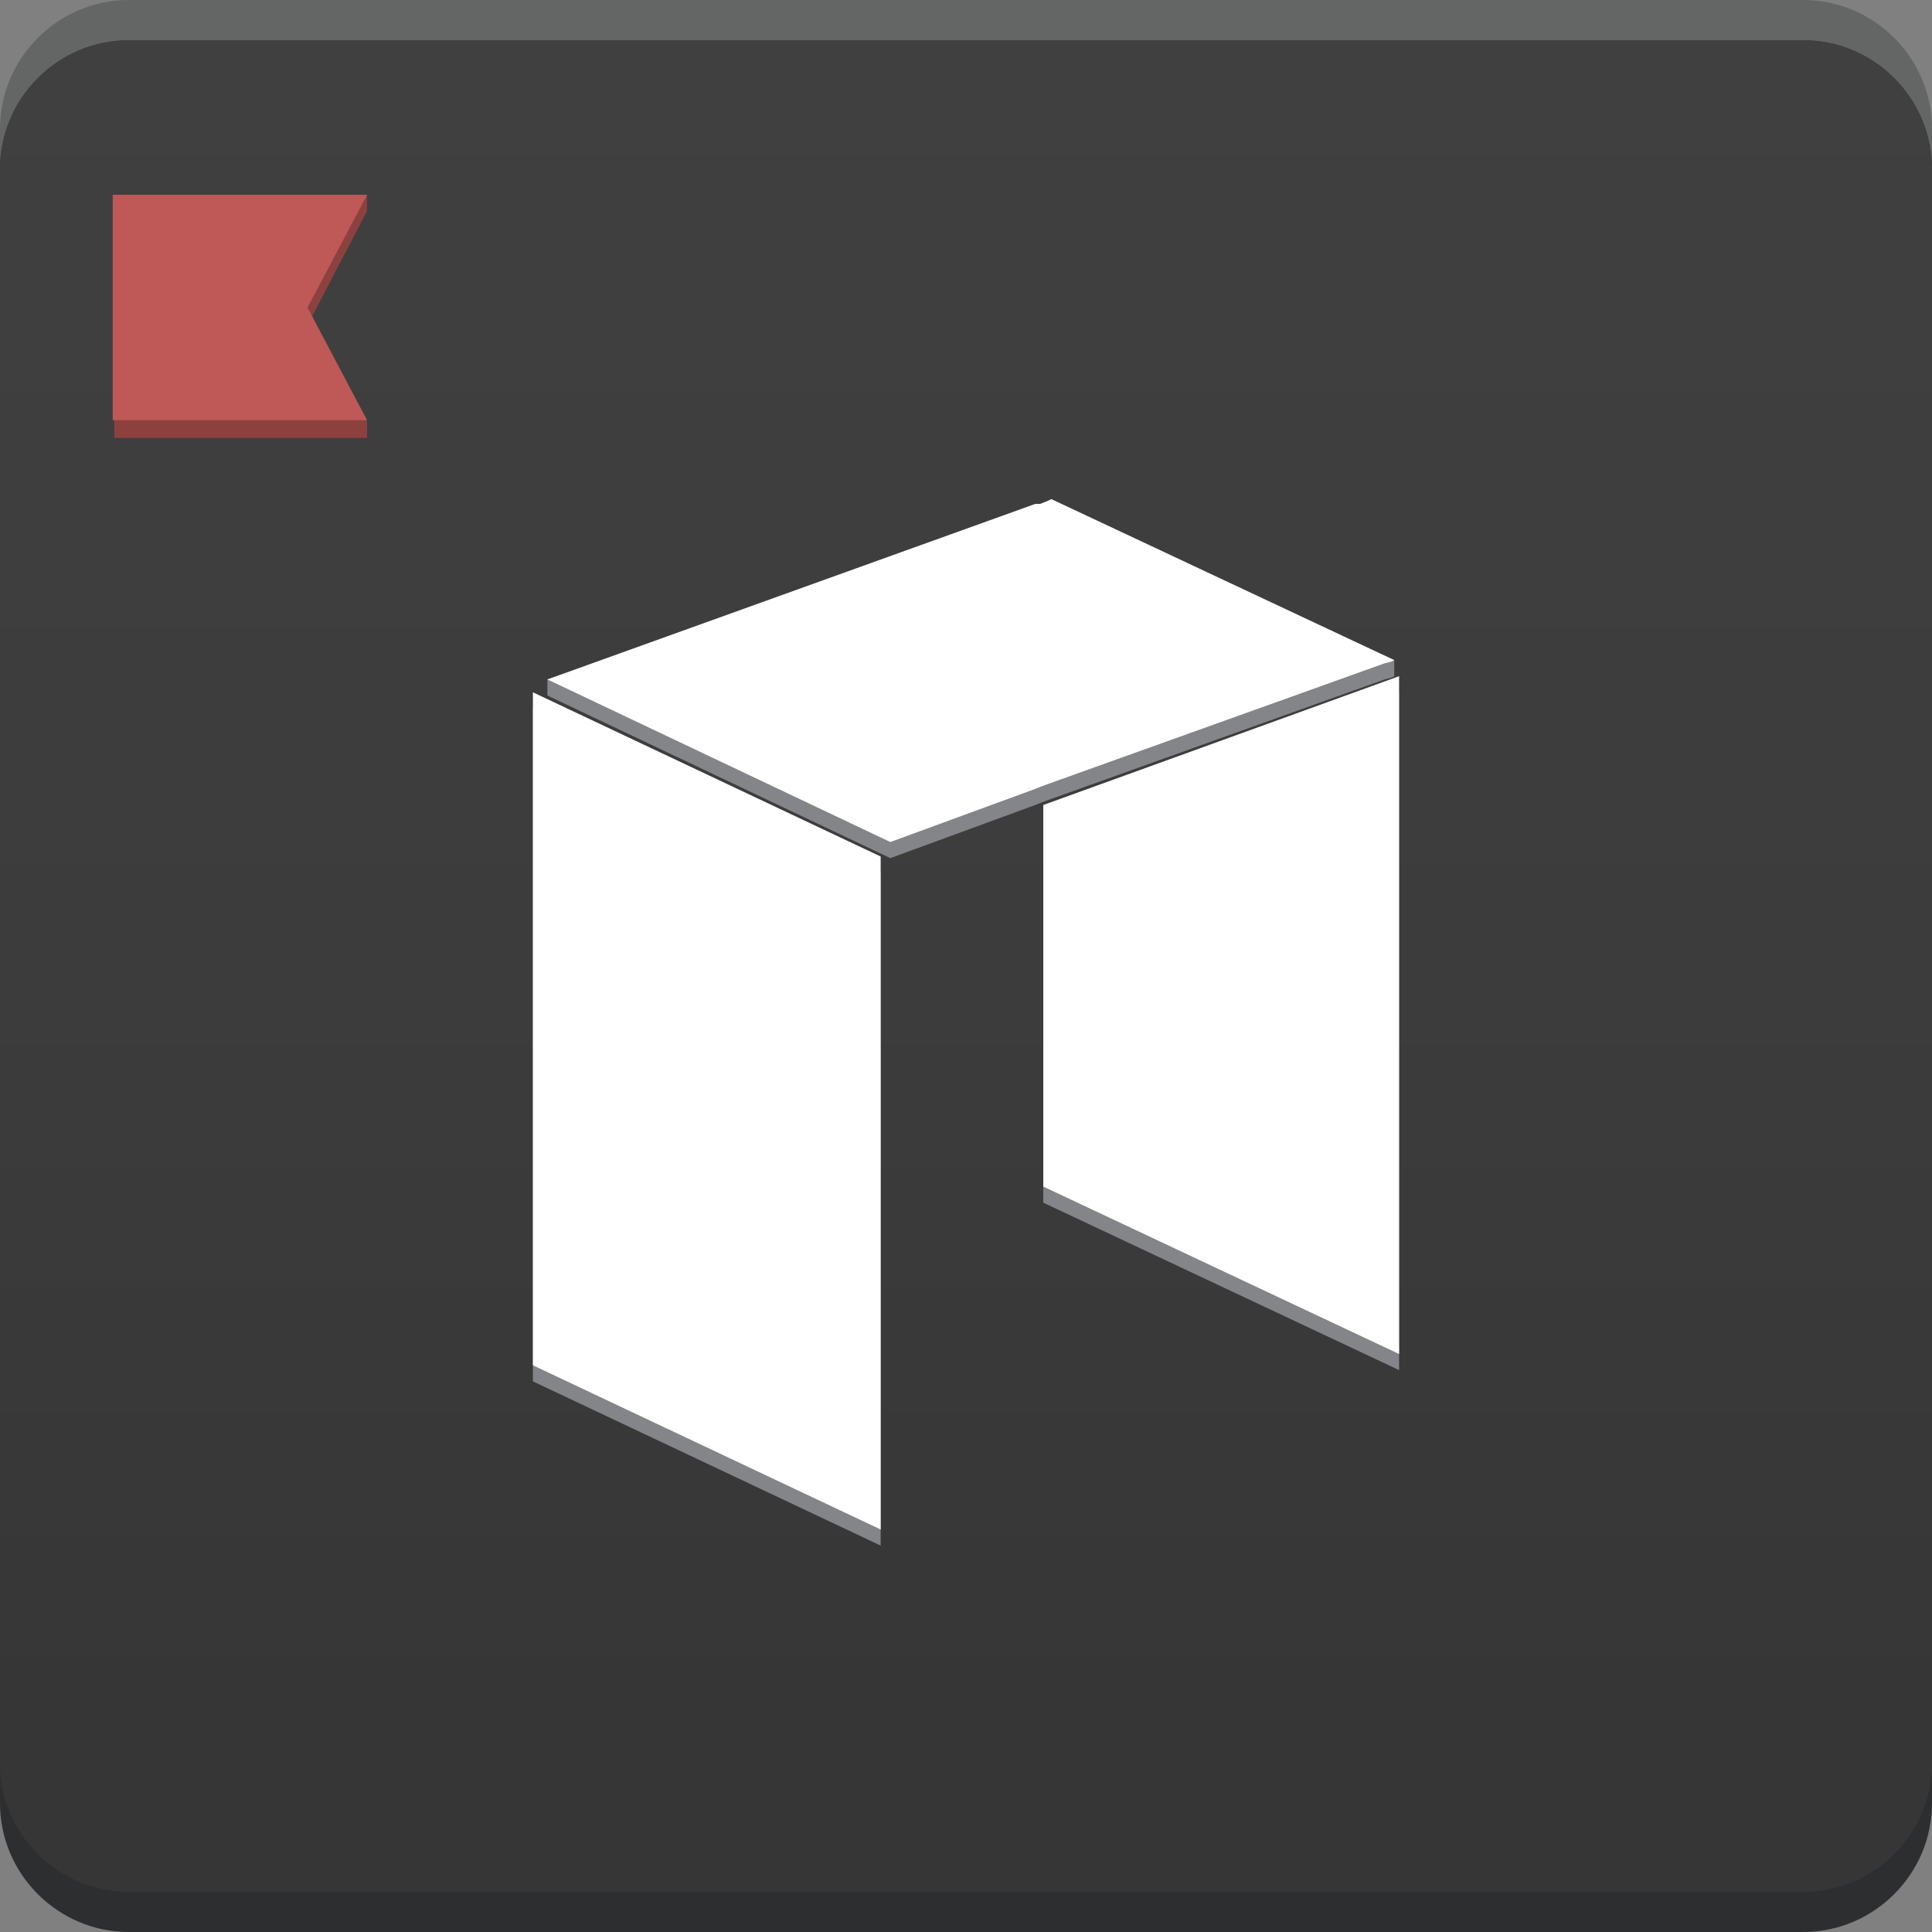
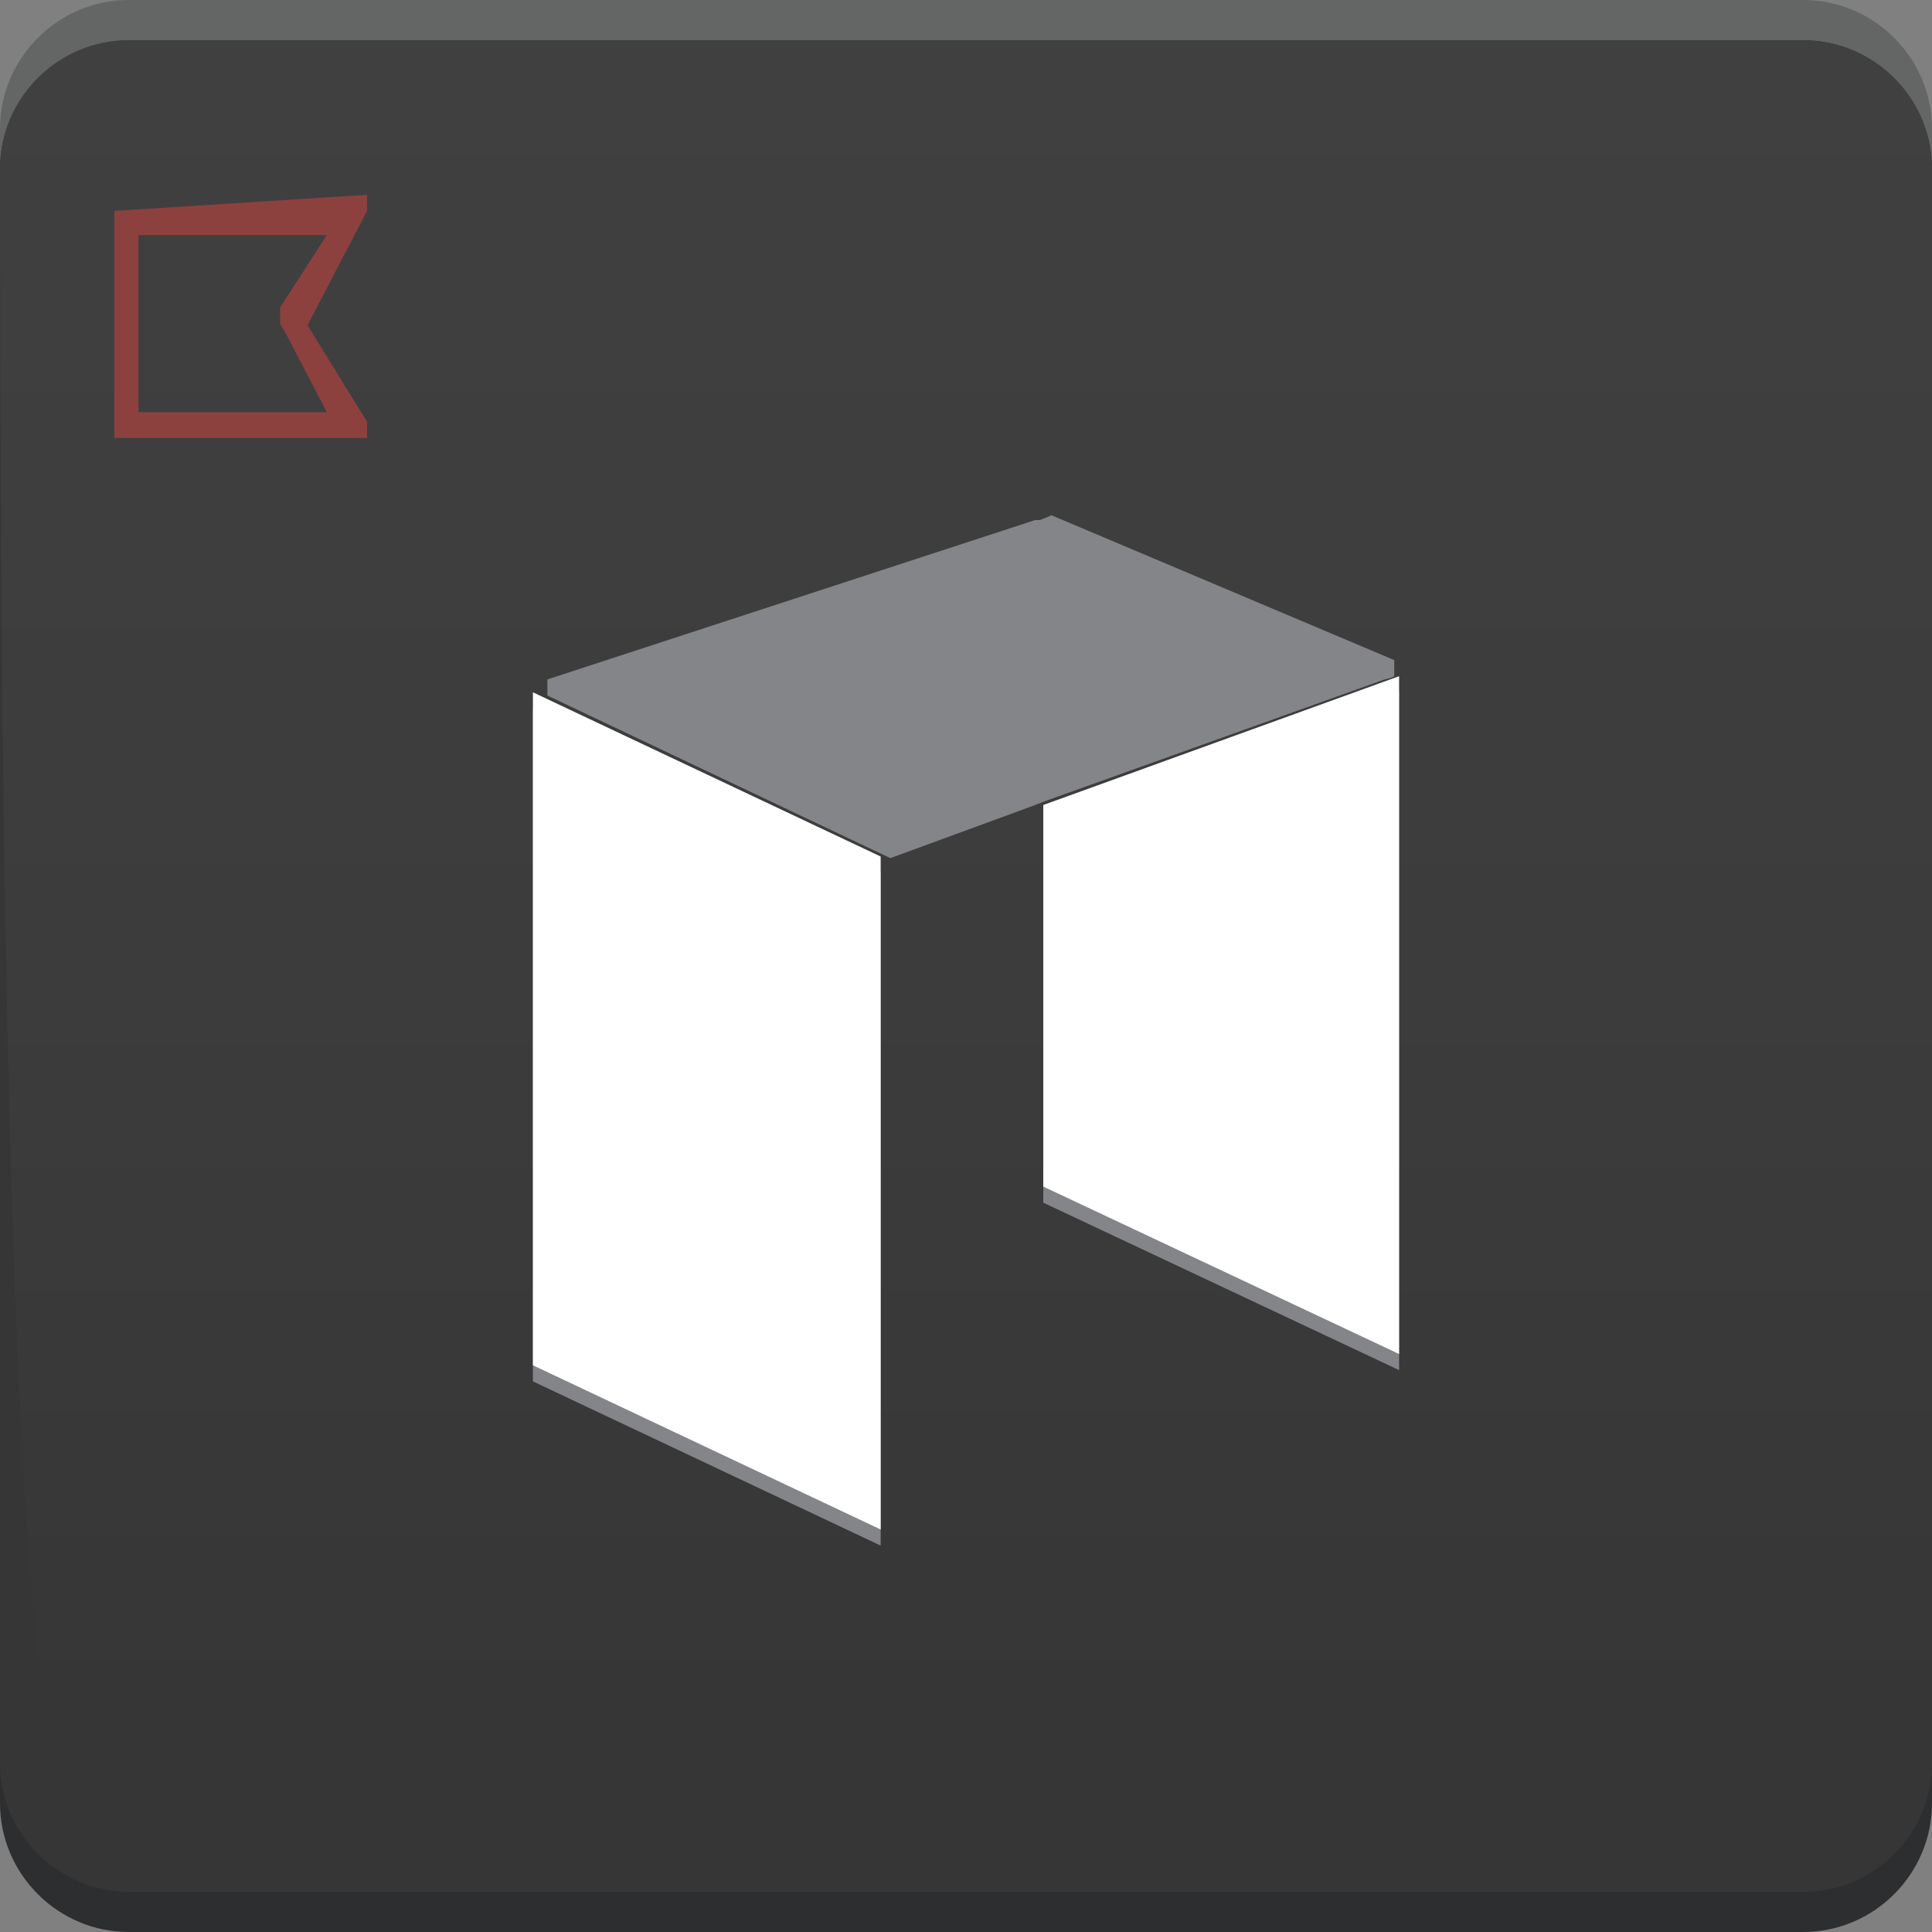
<svg xmlns="http://www.w3.org/2000/svg" width="120" height="120" viewBox="0 0 120 120" fill="none">
  <rect x="0" y="0" width="120" height="120" fill="#808080" stroke="none" />
  <path d="M8 110H112C116.4 110 120 106.4 120 102V8C120 3.6 116.4 0 112 0H8C3.6 0 0 3.6 0 8V102C0 106.4 3.6 110 8 110Z" fill="#646666" />
  <path d="M8 120H112C116.4 120 120 116.4 120 112V18C120 13.6 116.4 10 112 10H8C3.6 10 0 13.6 0 18V112C0 116.4 3.6 120 8 120Z" fill="#2D2E30" />
  <path d="M8 117.5H112C116.4 117.5 120 113.9 120 109.5V10.5C120 6.1 116.4 2.5 112 2.5H8C3.6 2.5 0 6.1 0 10.5V109.5C0 113.9 3.6 117.5 8 117.5Z" fill="#363637" />
-   <path d="M8 117.5H112C116.4 117.5 120 113.9 120 109.5V10.5C120 6.1 116.4 2.5 112 2.5H8C3.6 2.5 0 6.1 0 10.5V109.5C0 113.9 3.6 117.5 8 117.5Z" fill="url(#paint0_linear_1074_4763)" />
+   <path d="M8 117.5H112C116.4 117.5 120 113.9 120 109.5V10.5C120 6.1 116.4 2.5 112 2.5H8C3.6 2.5 0 6.1 0 10.5C0 113.9 3.6 117.5 8 117.5Z" fill="url(#paint0_linear_1074_4763)" />
  <path d="M64.8 51V74.7L86.9 85.1V43L64.8 51Z" fill="#848588" />
  <path d="M33.1 85.8L54.7 96V54.2L33.1 44V85.8Z" fill="#848588" />
  <path d="M86 42.2L86.4 42.1L86.6 42V41L65.3 32L65.1 32.1L64.6 32.3H64.3L34 42.2V43.2L55.3 53.3L64.3 50L64.8 49.8L86 42.2Z" fill="#848588" />
  <path d="M64.8 50V73.7L86.9 84.1V42L64.8 50Z" fill="white" />
  <path d="M33.1 84.8L54.7 95V53.2L33.1 43V84.8Z" fill="white" />
-   <path d="M86 41.2L86.4 41.1L86.6 41L65.3 31L65.1 31.1L64.6 31.3H64.3L34 42.2L55.3 52.3L64.3 49L64.8 48.8L86 41.2Z" fill="white" />
  <path d="M20.3 14.6L17.4 19.1V20.1L17.8 20.8L20.3 25.6H9.5H8.6V14.6H20.3ZM22.8 13.1V12.1L7.1 13.1V14.2V27.2H9.5H22.8V26.2L19.1 20.2L22.8 13.1Z" fill="#8D413F" />
-   <path d="M22.8 12.1H7V13.1V26.1H9.5H22.8L19.1 19.1L22.8 12.1Z" fill="#BE5957" />
  <defs>
    <linearGradient id="paint0_linear_1074_4763" x1="60" y1="-12.507" x2="60" y2="106.781" gradientUnits="userSpaceOnUse">
      <stop stop-color="#414141" />
      <stop offset="0.617" stop-color="#3C3C3D" />
      <stop offset="1" stop-color="#363637" />
    </linearGradient>
  </defs>
</svg>